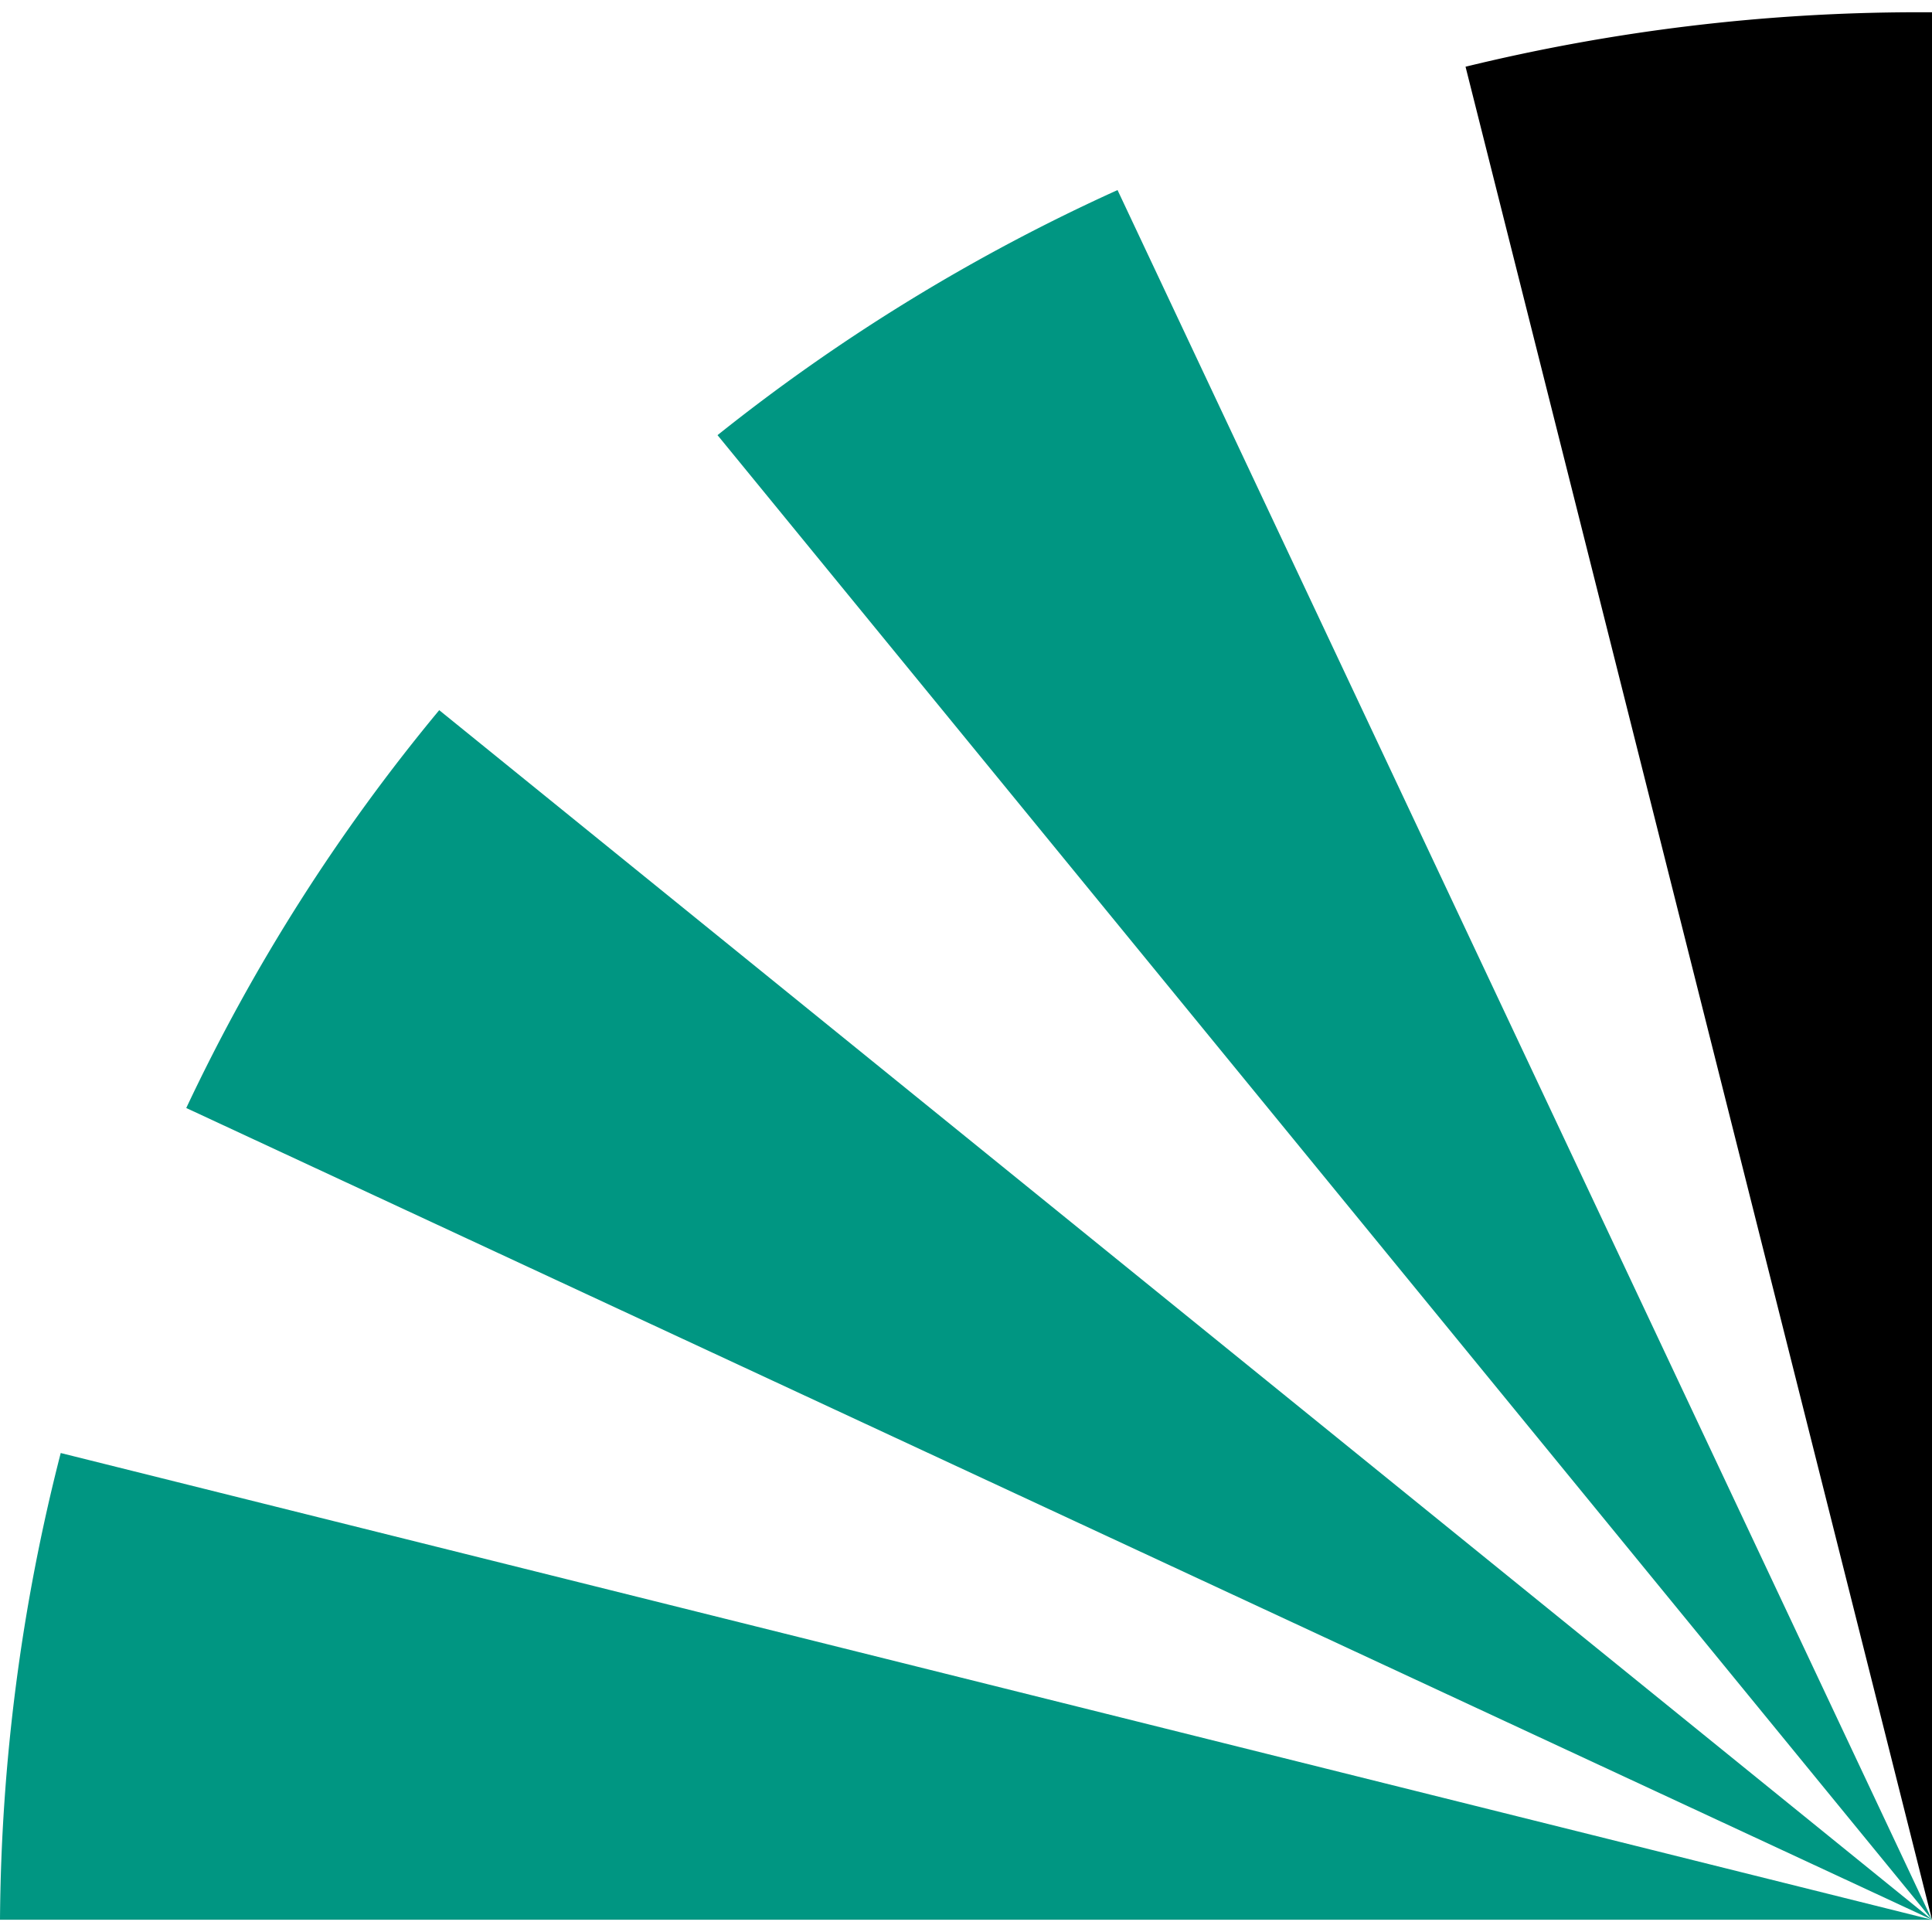
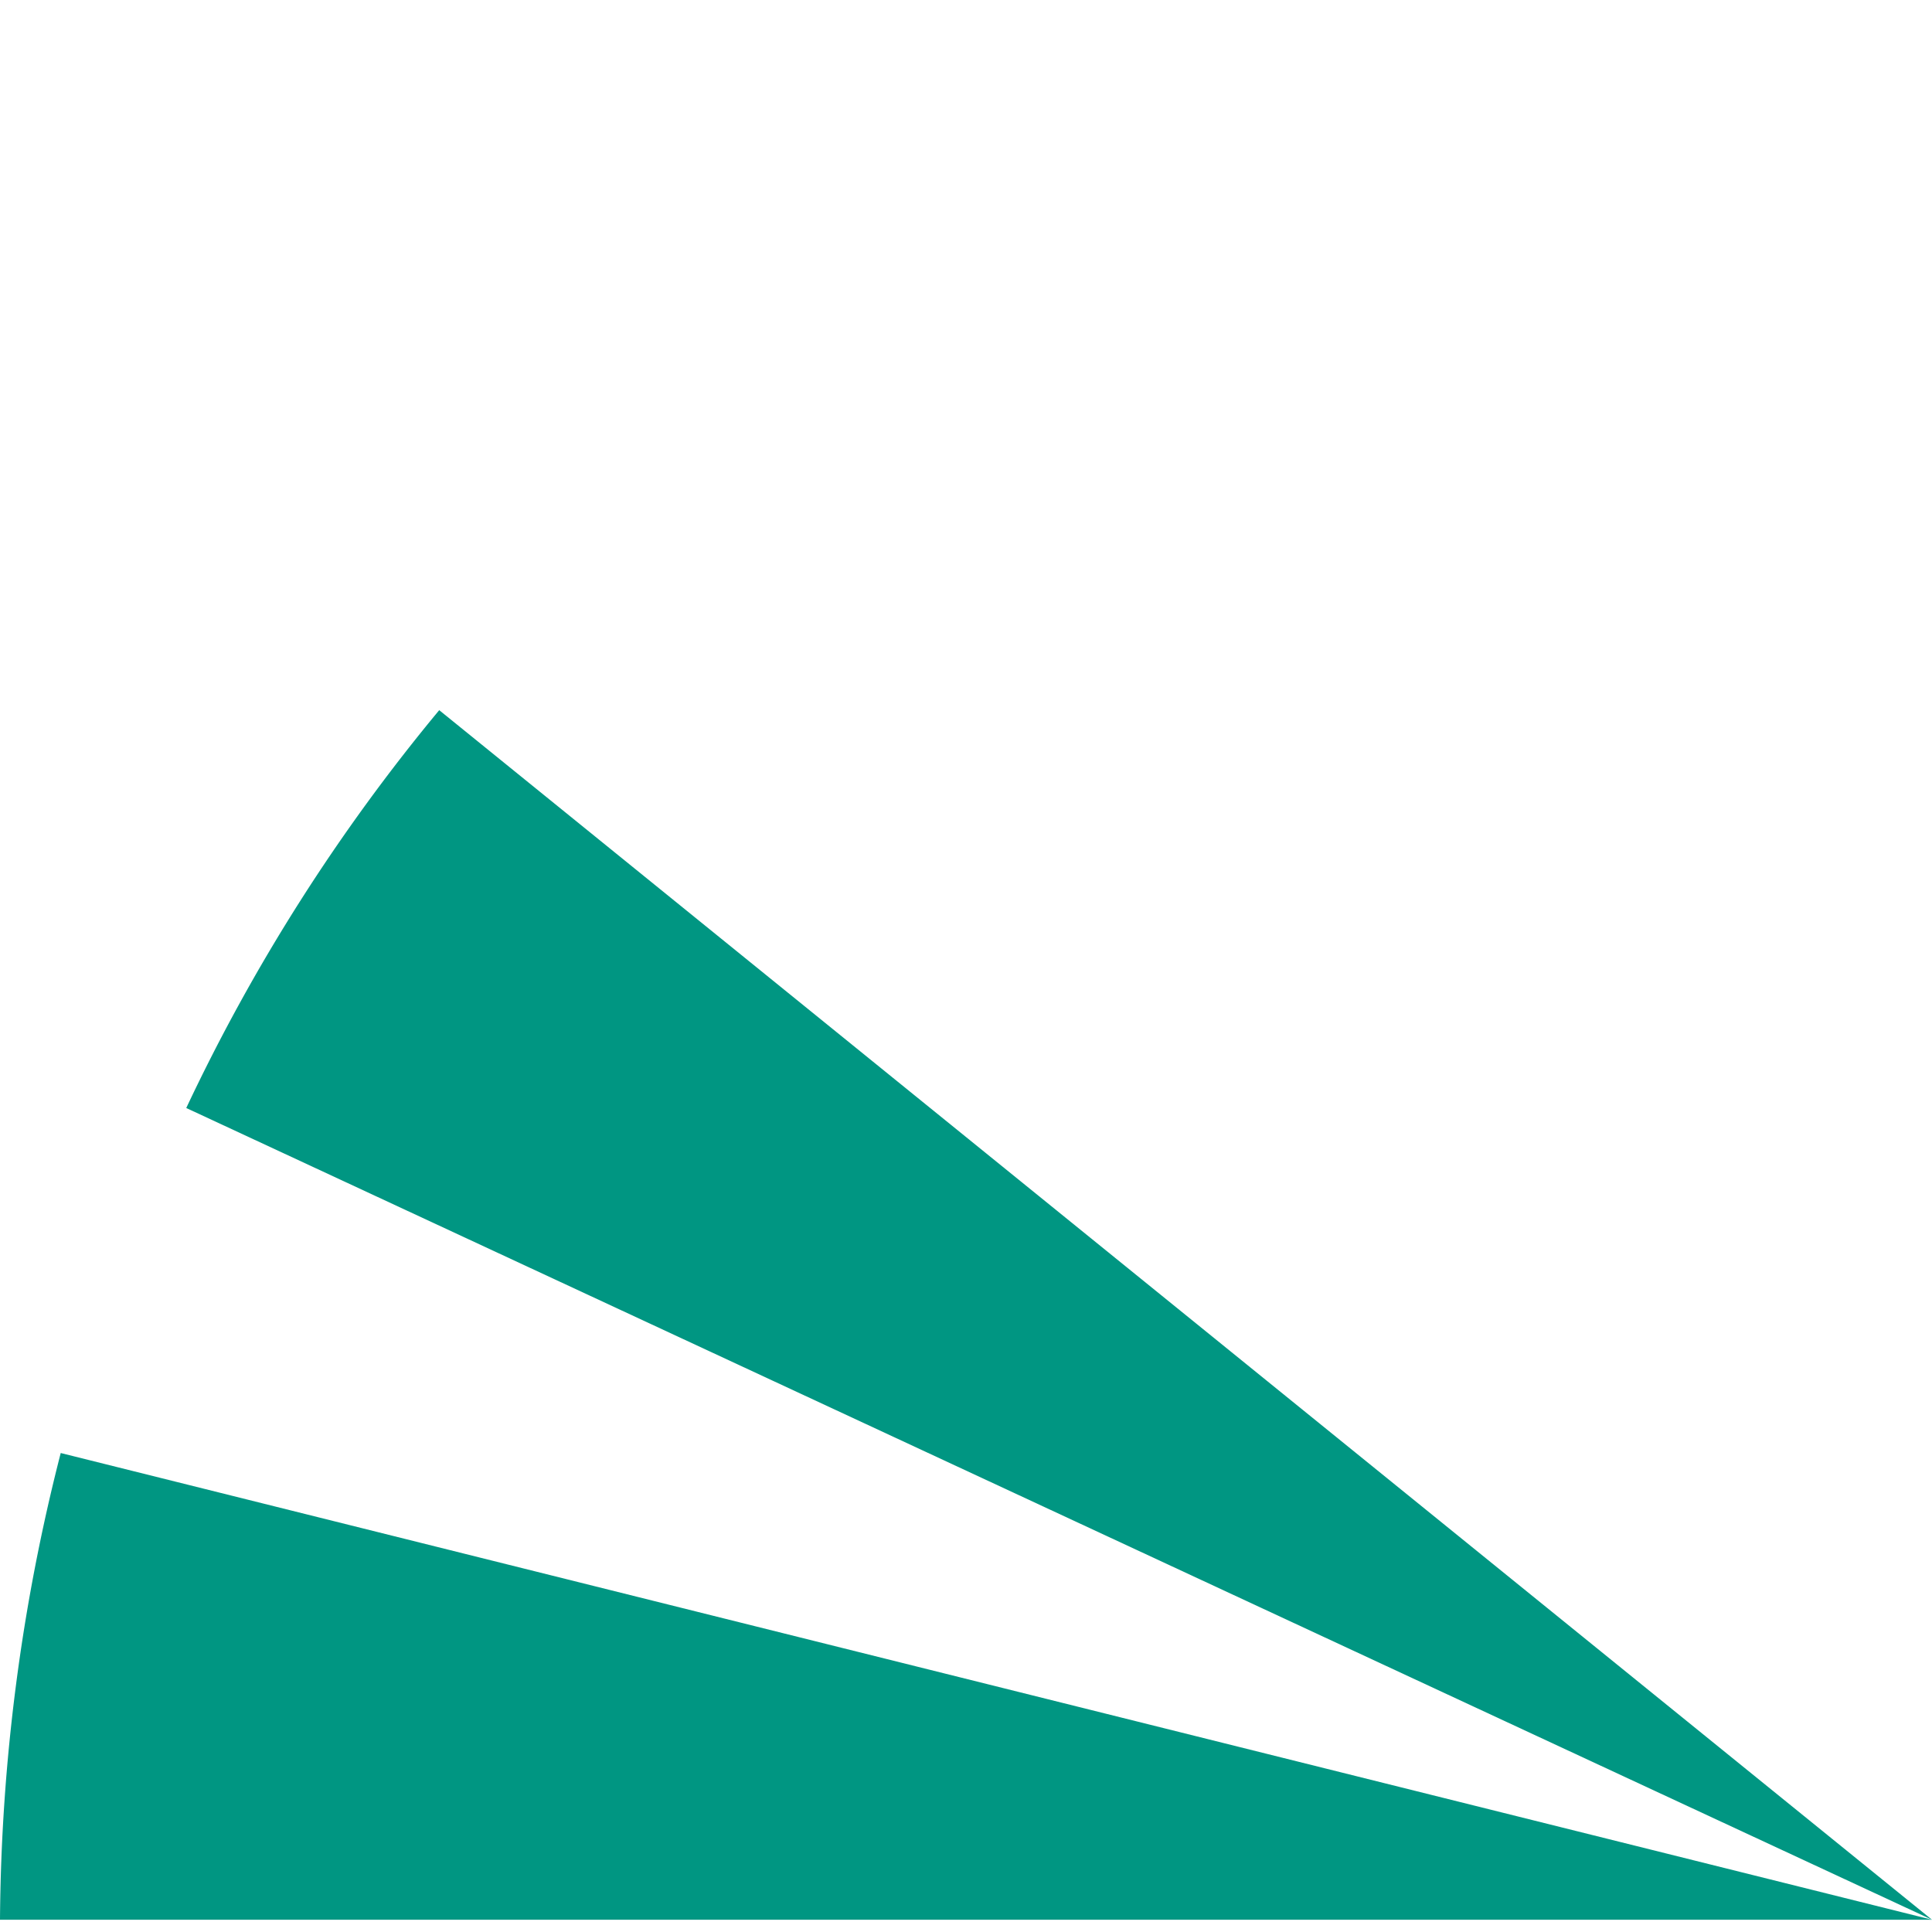
<svg xmlns="http://www.w3.org/2000/svg" width="70.95" height="70.95" x="0" y="0" aria-labelledby="kit-logo-alt-title" version="1.1" id="svg35130">
  <defs id="defs35044">
    <style id="style35042">.cls-2,.cls-3{fill-rule:evenodd}.cls-2{fill:#fff}.cls-3{fill:#009682}</style>
  </defs>
  <g id="g35705" transform="translate(-.05 .37)">
    <path class="cls-3" d="M16.18 26.1a68.63 68.63 0 00-9.29 14.61L71 70.52z" transform="translate(0 -.39)" id="path35052" />
-     <path class="cls-3" d="M71 70.52L41.09 7a69.32 69.32 0 00-14.69 9z" transform="translate(0 -.39)" id="path35054" />
-     <path d="M71 70.52V.47h-.58a70.22 70.22 0 00-16.55 2z" transform="translate(0 -.39)" id="path35056" fill-rule="evenodd" />
    <path class="cls-3" d="M2.28 53.38A70.75 70.75 0 00.05 70.52H71z" transform="translate(0 -.39)" id="path35062" />
  </g>
</svg>